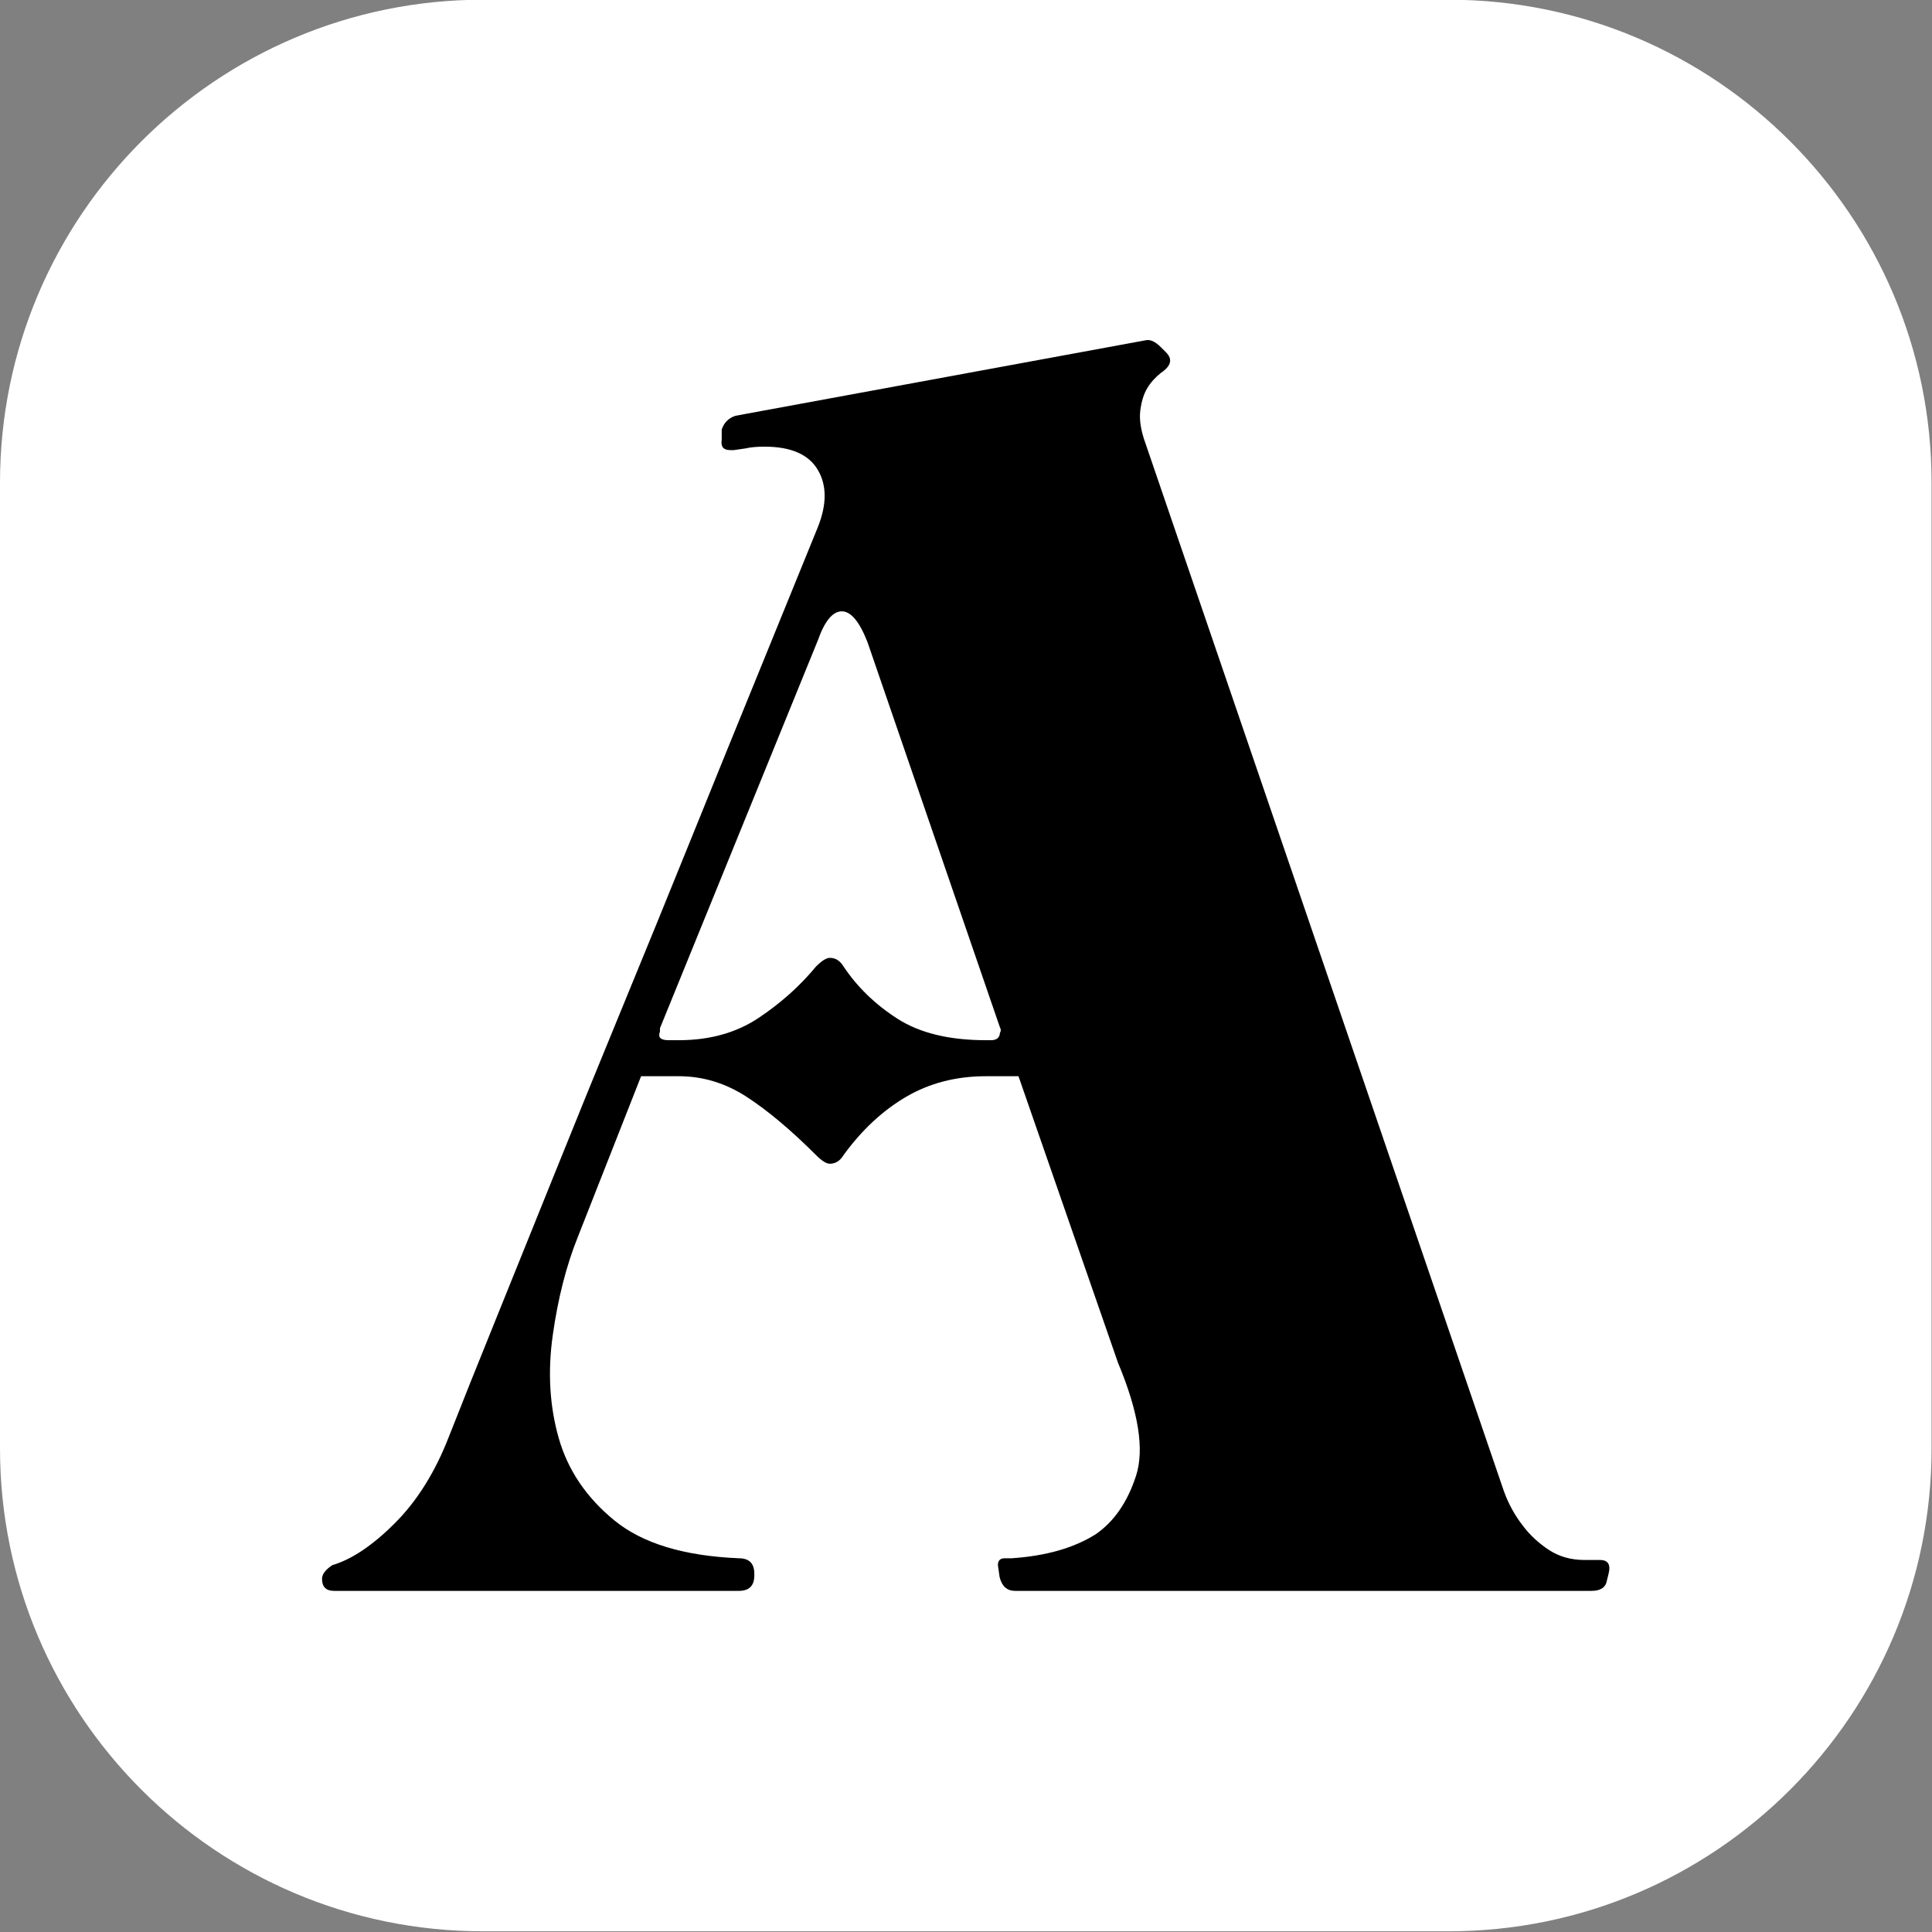
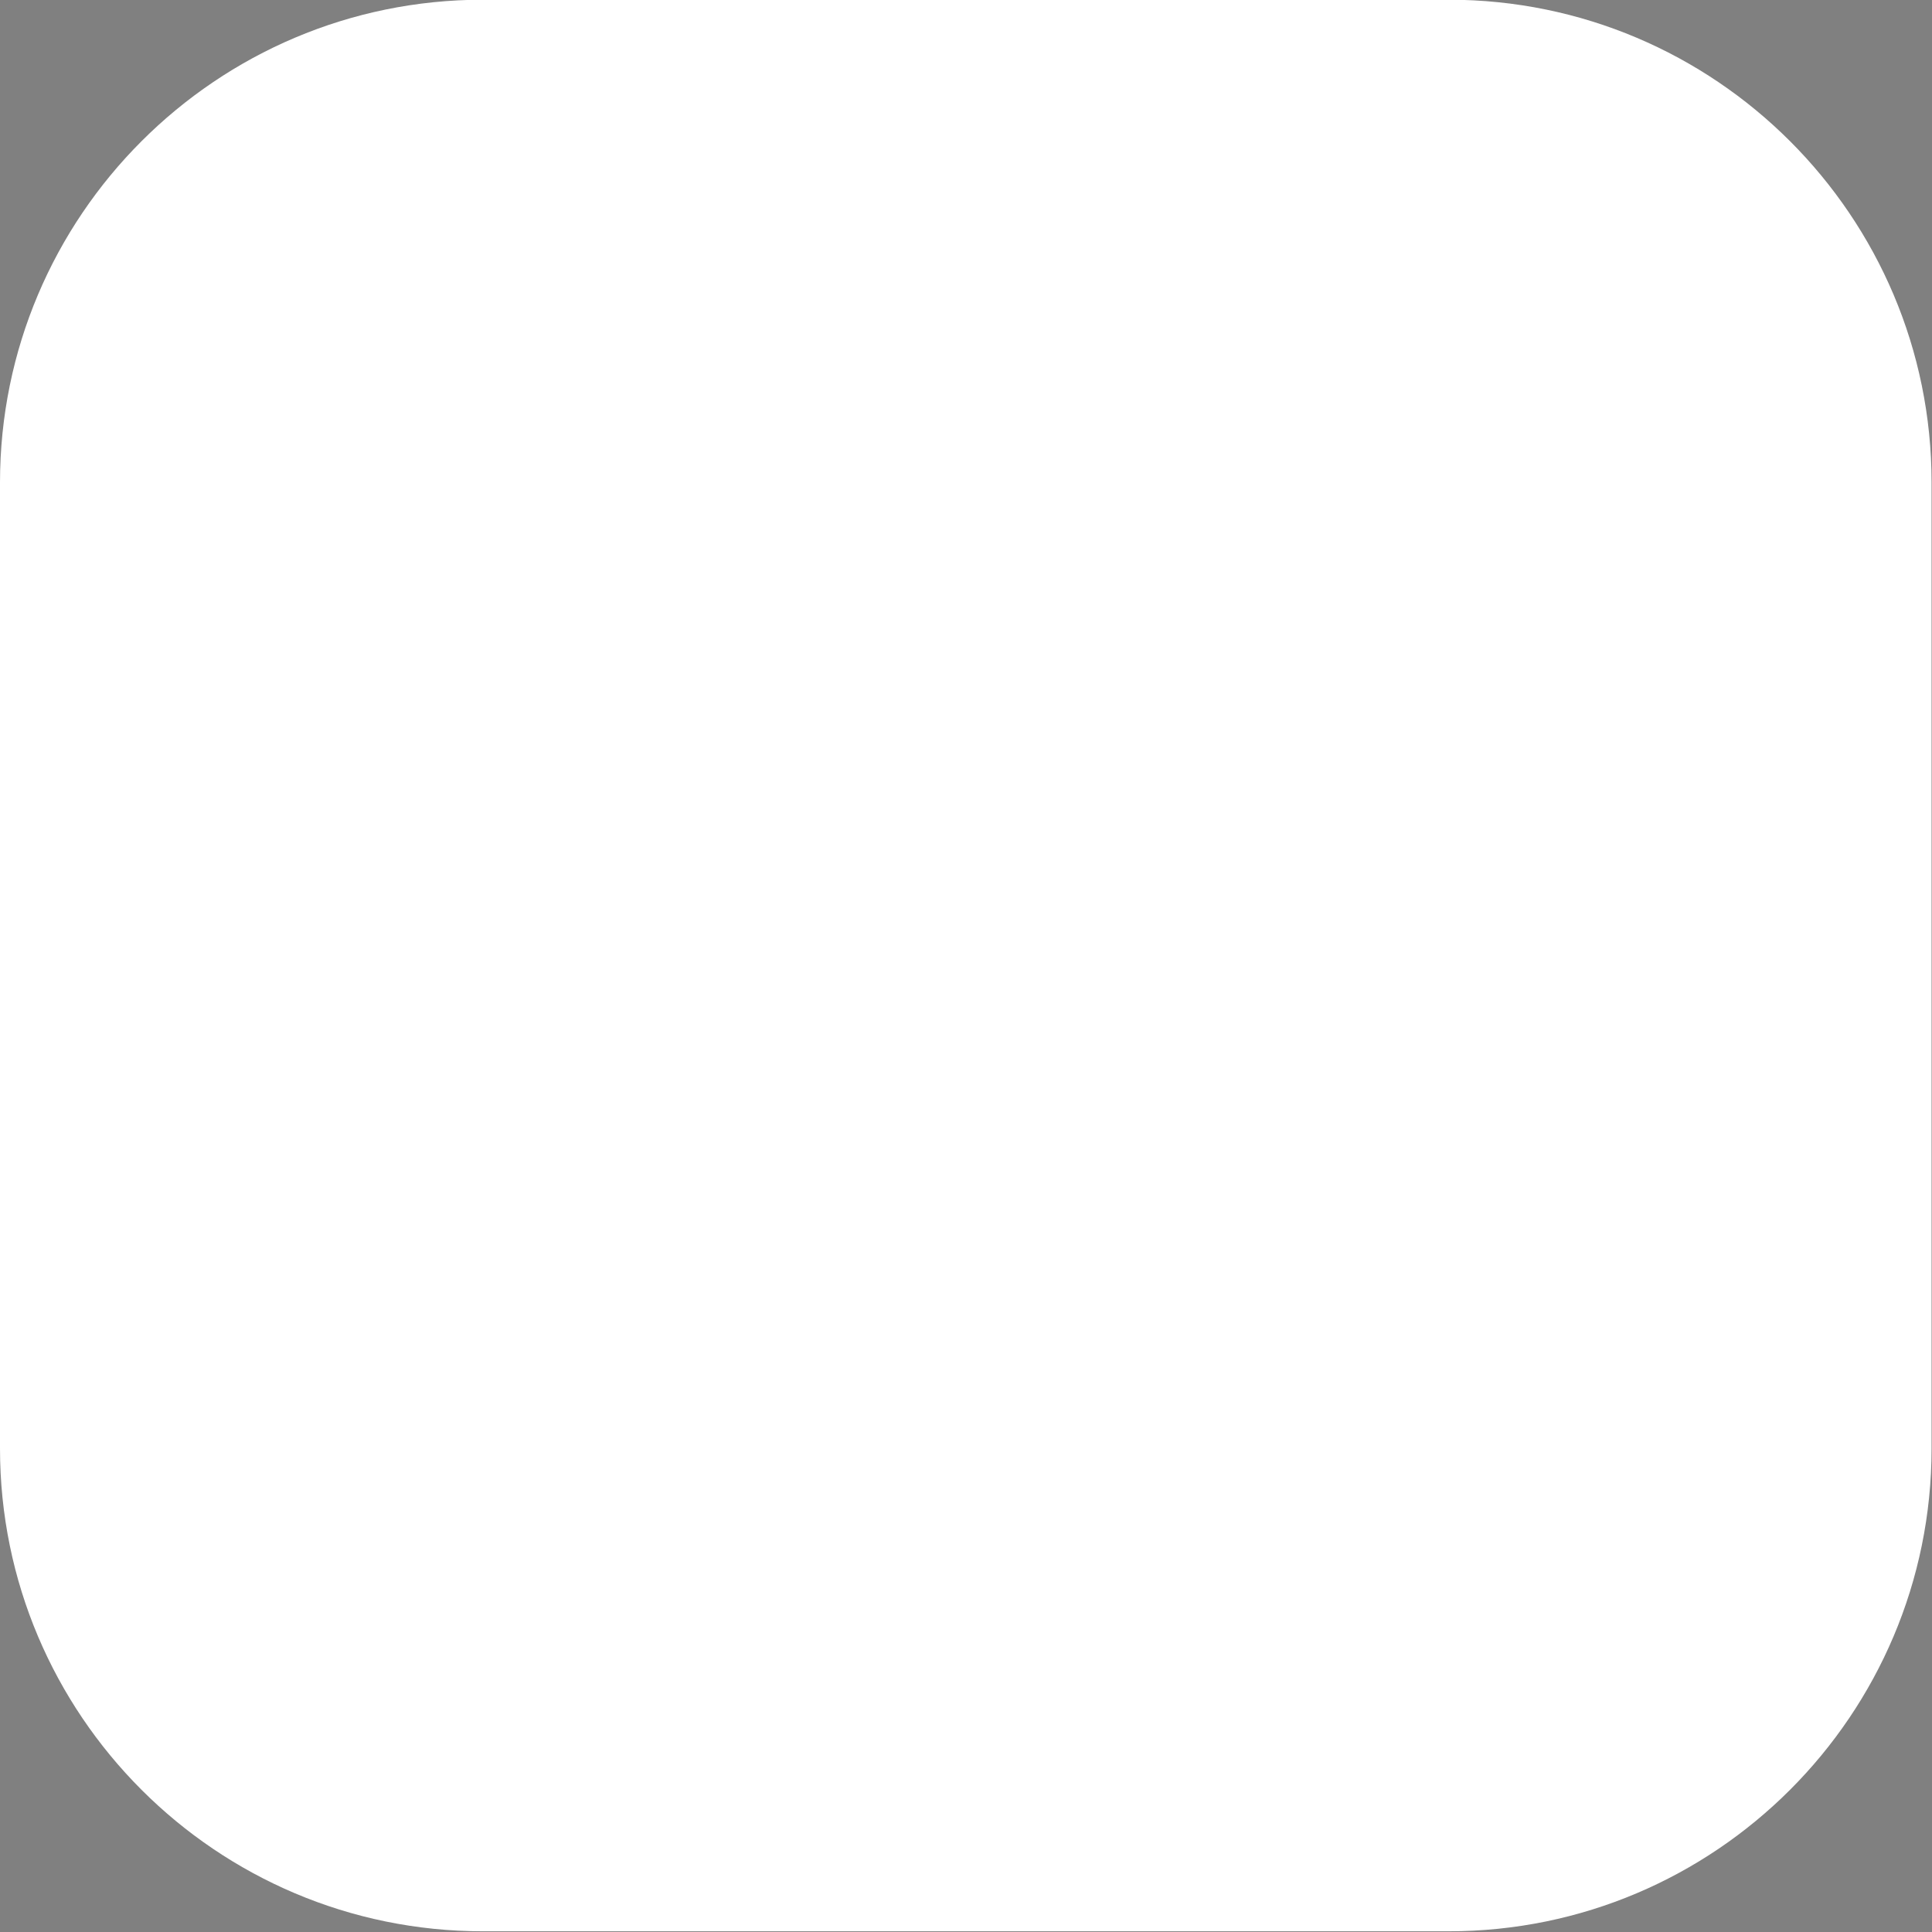
<svg xmlns="http://www.w3.org/2000/svg" width="100%" height="100%" viewBox="0 0 786 786" version="1.1" xml:space="preserve" style="fill-rule:evenodd;clip-rule:evenodd;stroke-linejoin:round;stroke-miterlimit:2;">
  <rect x="0" y="0" width="786" height="786" fill="#808080" stroke="none" />
  <g transform="matrix(1,0,0,1,0,-899.076)">
    <g id="favicon" transform="matrix(0.307,0,0,0.307,0,899.076)">
-       <rect x="0" y="0" width="2560" height="2560" style="fill:none;" />
      <g transform="matrix(3.257,0,0,3.257,0,-2928.66)">
        <path d="M785.909,1095.55L785.909,1488.5C785.909,1596.94 697.872,1684.98 589.434,1684.98L196.475,1684.98C88.037,1684.98 0,1596.94 0,1488.5L0,1095.55C0,987.113 88.037,899.076 196.475,899.076L589.434,899.076C697.872,899.076 785.909,987.113 785.909,1095.55Z" style="fill:white;" />
      </g>
      <g transform="matrix(3.942,0,0,3.942,-1106.95,-3435.95)">
-         <path d="M389.065,1402.39C389.065,1400.85 390.218,1399.32 392.525,1397.78C399.06,1395.86 406.077,1391.15 413.574,1383.65C421.07,1376.15 427.125,1366.44 431.739,1354.53C435.968,1343.76 441.158,1330.79 447.309,1315.6C453.46,1300.41 460.092,1283.98 467.205,1266.3C474.317,1248.61 481.91,1229.96 489.983,1210.36C498.057,1190.75 505.938,1171.43 513.627,1152.4C521.316,1133.37 528.813,1114.92 536.118,1097.04C543.422,1079.16 549.958,1063.11 555.725,1048.89C558.8,1041.2 558.8,1034.76 555.725,1029.57C552.649,1024.38 546.69,1021.78 537.848,1021.78C535.156,1021.78 533.042,1021.98 531.504,1022.36L527.467,1022.94L526.314,1022.94C524.007,1022.94 523.046,1021.78 523.431,1019.48L523.431,1016.02C524.2,1013.71 525.737,1012.17 528.044,1011.4L665.87,986.029C667.408,985.645 669.138,986.414 671.06,988.336L672.79,990.066C675.097,992.373 674.52,994.68 671.06,996.986C669.138,998.524 667.6,1000.25 666.447,1002.18C665.294,1004.1 664.525,1006.6 664.14,1009.67C663.756,1012.75 664.332,1016.4 665.87,1020.63L786.396,1372.98C787.934,1377.21 790.048,1381.05 792.739,1384.51C795.046,1387.59 797.929,1390.28 801.39,1392.59C804.85,1394.89 808.886,1396.05 813.5,1396.05L818.69,1396.05C821.381,1396.05 822.342,1397.59 821.573,1400.66L820.997,1402.97C820.612,1405.27 818.882,1406.43 815.807,1406.43L622.043,1406.43C619.351,1406.43 617.621,1404.89 616.853,1401.81L616.276,1397.78C616.276,1396.24 617.045,1395.47 618.583,1395.47L620.889,1395.47C632.423,1394.7 641.842,1392.01 649.147,1387.4C655.298,1383.17 659.815,1376.63 662.698,1367.79C665.582,1358.95 663.563,1346.26 656.643,1329.73L623.196,1233.42L612.239,1233.42C602.243,1233.42 593.305,1235.73 585.424,1240.34C577.542,1244.96 570.526,1251.49 564.375,1259.95C563.221,1261.87 561.684,1262.84 559.761,1262.84C558.608,1262.84 557.07,1261.87 555.148,1259.95C546.69,1251.49 538.905,1244.96 531.793,1240.34C524.68,1235.73 517.087,1233.42 509.014,1233.42L496.327,1233.42L474.99,1287.63C471.145,1297.24 468.358,1308.2 466.628,1320.5C464.898,1332.81 465.571,1344.34 468.646,1355.1C471.722,1365.87 477.969,1375.1 487.388,1382.78C496.807,1390.47 510.744,1394.7 529.197,1395.47C532.658,1395.47 534.388,1397.2 534.388,1400.66L534.388,1401.24C534.388,1404.7 532.658,1406.43 529.197,1406.43L393.101,1406.43C390.41,1406.43 389.065,1405.08 389.065,1402.39ZM505.554,1221.31L509.014,1221.31C519.394,1221.31 528.332,1218.82 535.829,1213.82C543.326,1208.82 549.766,1203.05 555.148,1196.52C557.07,1194.6 558.608,1193.63 559.761,1193.63C561.684,1193.63 563.221,1194.6 564.375,1196.52C568.988,1203.44 575.043,1209.3 582.54,1214.11C590.037,1218.91 599.937,1221.31 612.239,1221.31L613.969,1221.31C615.507,1221.31 616.468,1220.74 616.853,1219.58C616.853,1219.2 616.949,1218.82 617.141,1218.43C617.333,1218.05 617.237,1217.47 616.853,1216.7L572.448,1087.53C569.757,1080.61 566.874,1077.14 563.798,1077.14C560.723,1077.14 558.031,1080.41 555.725,1086.95L502.67,1217.28L502.67,1218.43C501.901,1220.35 502.863,1221.31 505.554,1221.31Z" style="fill-rule:nonzero;" />
-       </g>
+         </g>
    </g>
  </g>
</svg>